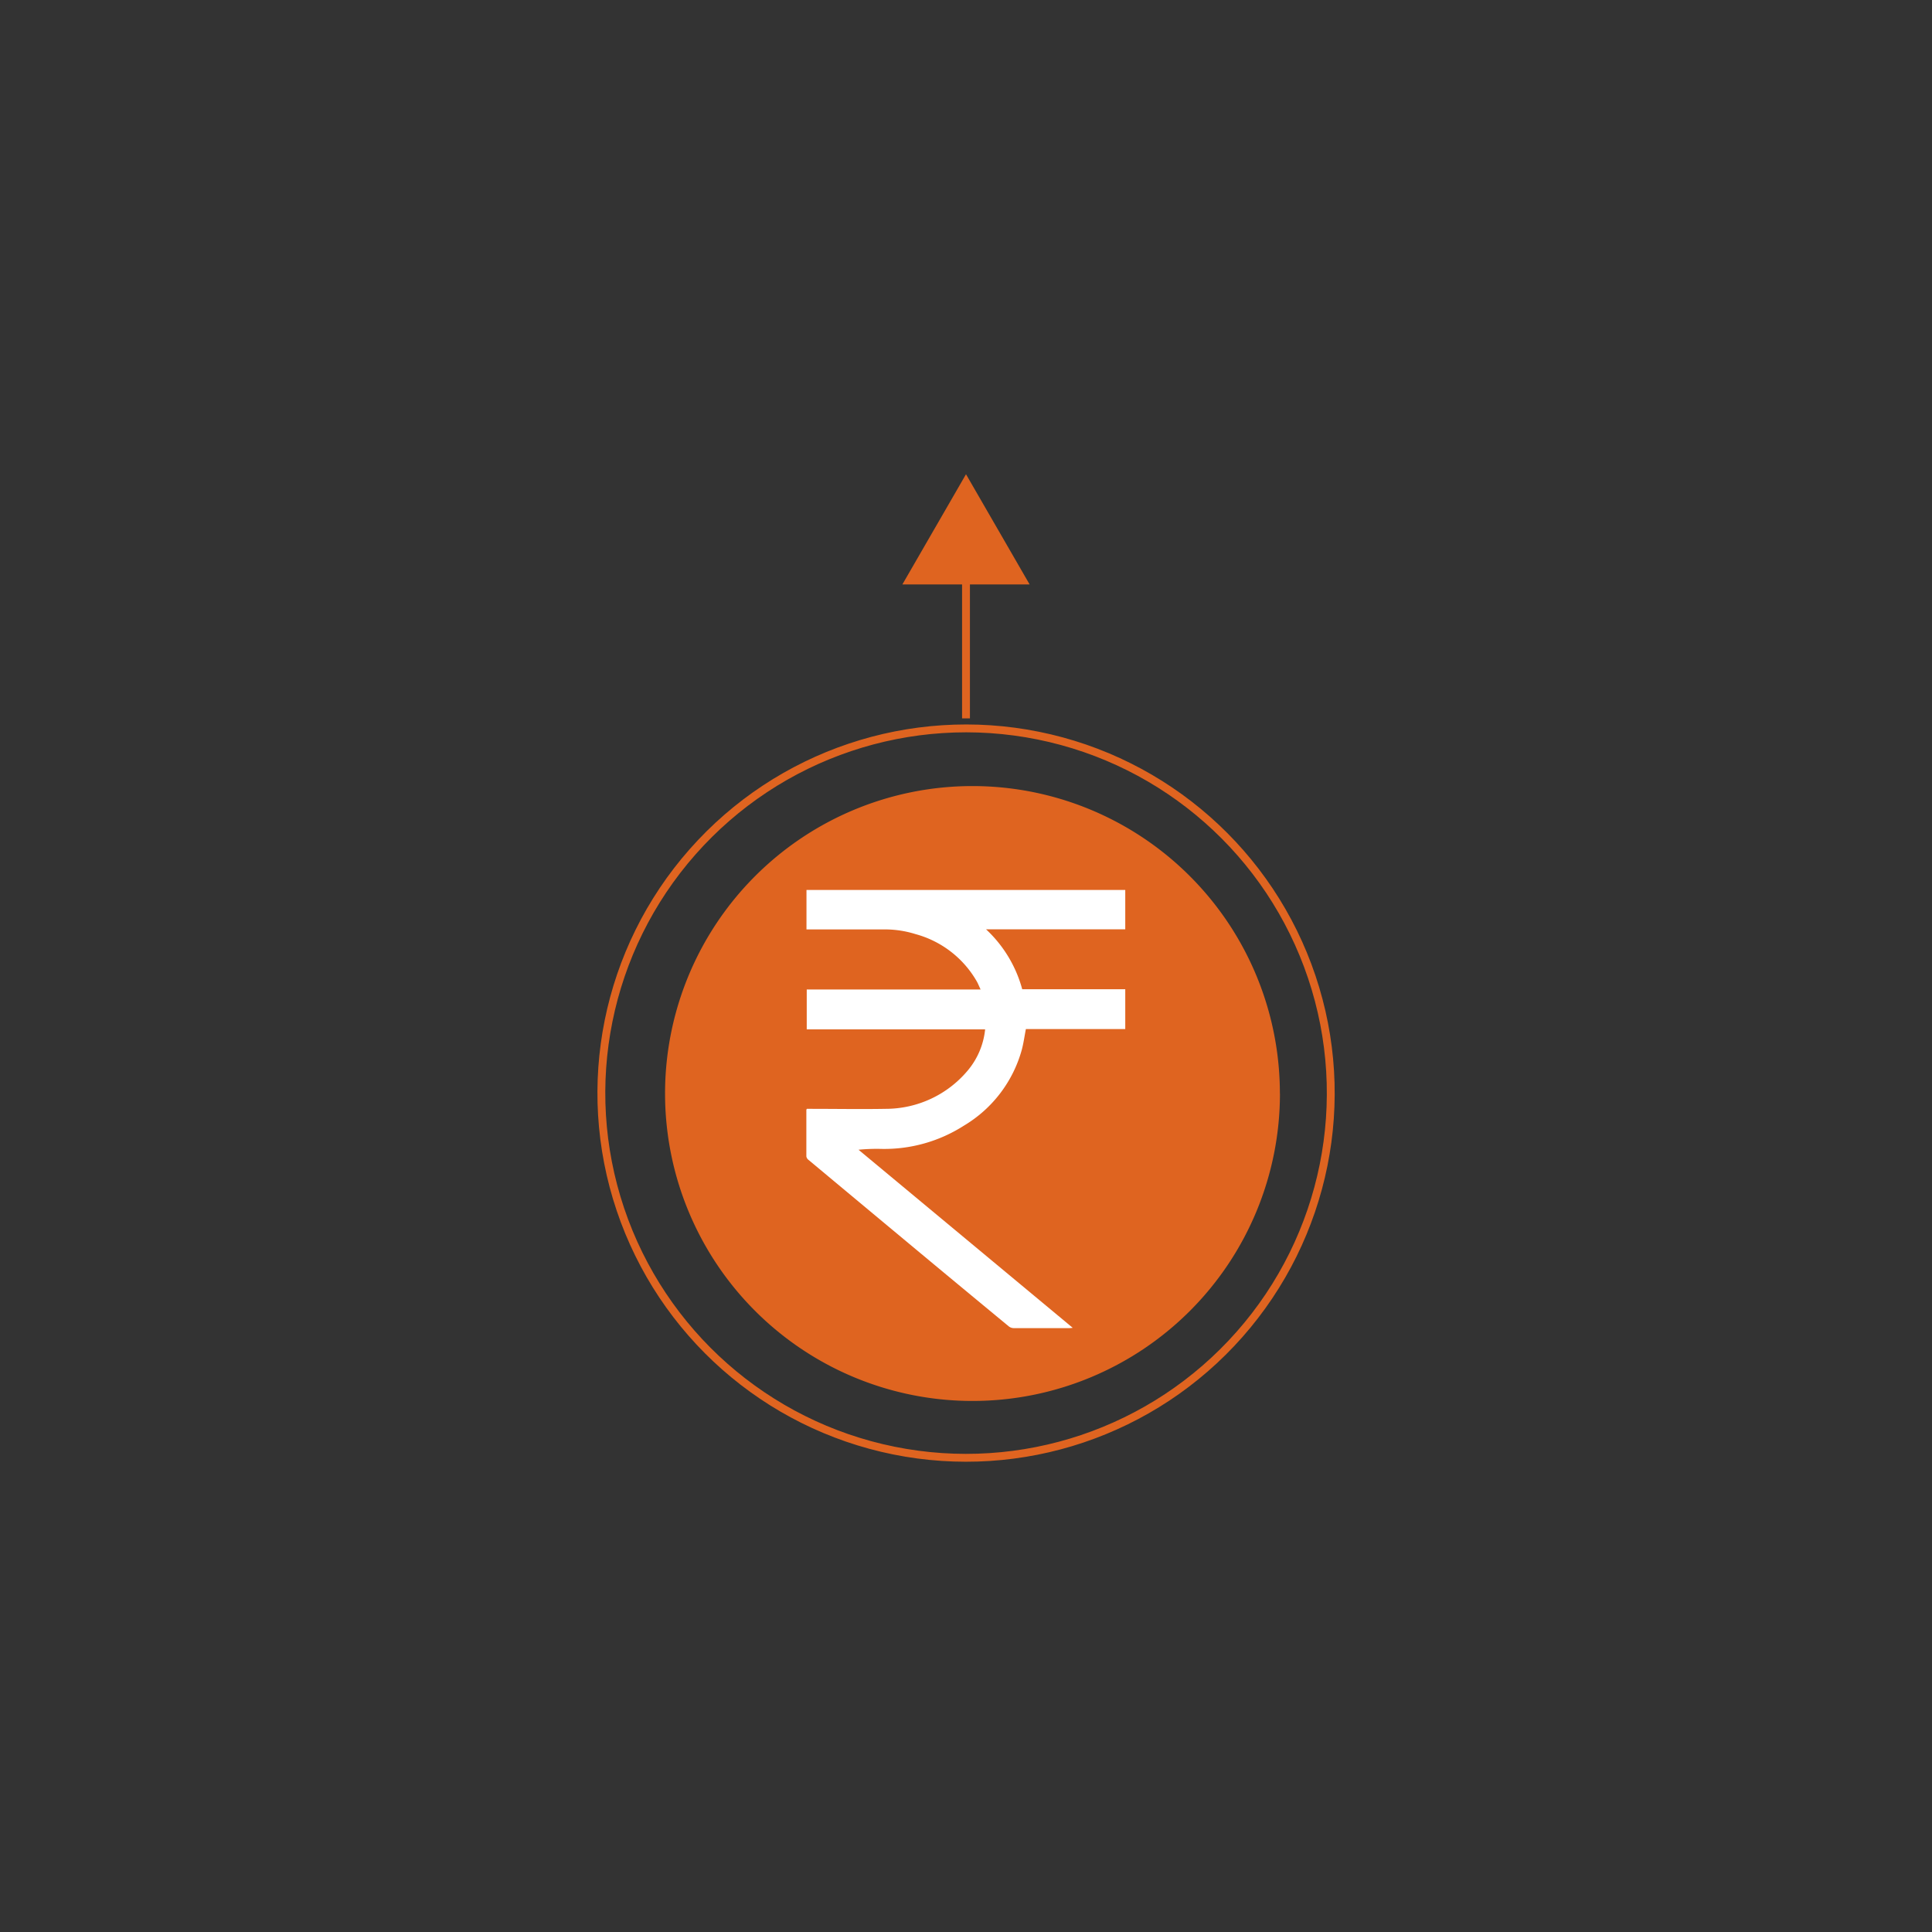
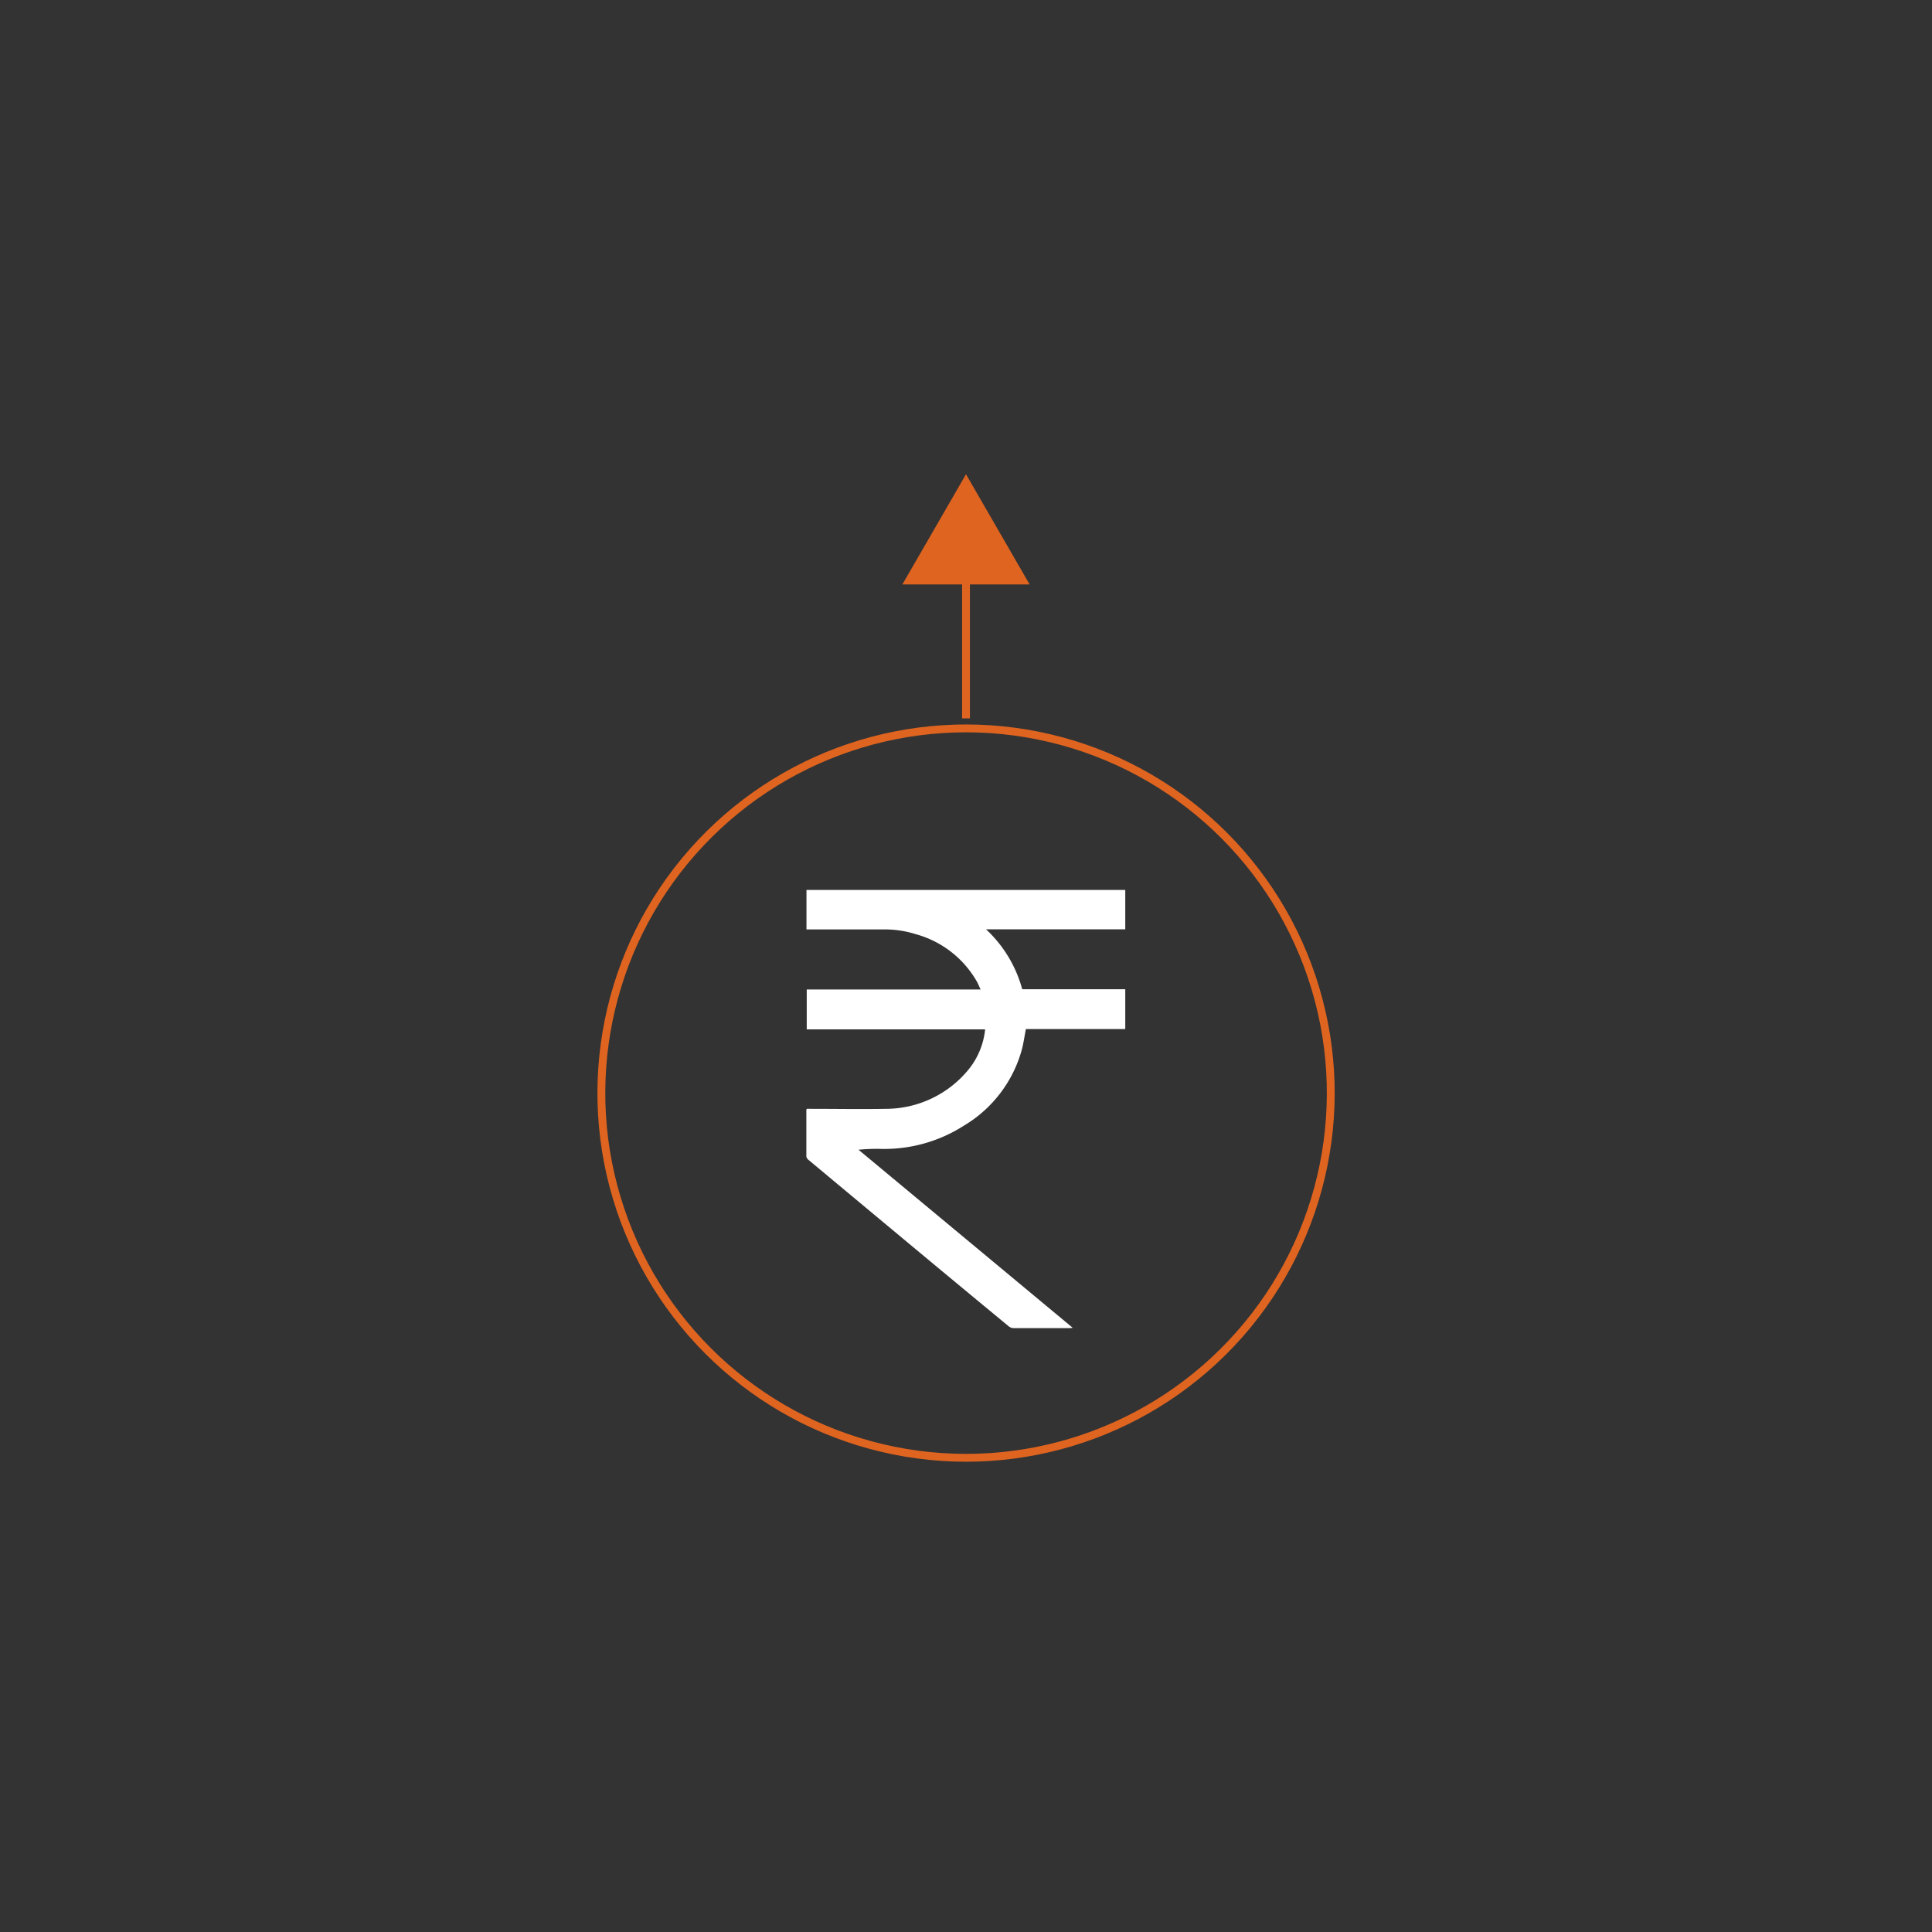
<svg xmlns="http://www.w3.org/2000/svg" id="Layer_1" data-name="Layer 1" viewBox="0 0 300 300">
  <rect x="0" y="0" width="300" height="300" fill="#333333" stroke="none" />
  <defs>
    <style>.cls-1{fill:#df6420;}.cls-2{fill:none;stroke:#df6420;stroke-miterlimit:10;stroke-width:1.22px;}.cls-3{fill:#fff;}</style>
  </defs>
  <title>Sun Edison Icons</title>
-   <path class="cls-1" d="M198.75,169.8A47.74,47.74,0,1,1,151,122.06a47.74,47.74,0,0,1,47.74,47.74" />
  <circle class="cls-2" cx="150" cy="169.73" r="56.63" transform="translate(-46.06 283.16) rotate(-78.58)" />
  <path class="cls-3" d="M125.3,172.18h.63c3.87,0,7.74.07,11.61,0a16.62,16.62,0,0,0,12.72-5.94,11.77,11.77,0,0,0,2.71-6.4h-27.7v-6.19h27c-.25-.52-.43-1-.66-1.37a15.7,15.7,0,0,0-9.44-7.23,15.94,15.94,0,0,0-4.94-.73h-12v-6.13h49.5v6.11H153.11a19.78,19.78,0,0,1,5.62,9.31h16v6.18H159.3c-.22,1.11-.36,2.19-.64,3.23a19.86,19.86,0,0,1-9,11.78,22.93,22.93,0,0,1-12.89,3.6,29.21,29.21,0,0,0-3.46.13l33.26,27.65a4.39,4.39,0,0,1-.52.05q-4.34,0-8.65,0a1.27,1.27,0,0,1-.79-.3q-7.74-6.39-15.45-12.81t-15.6-13a.86.86,0,0,1-.35-.56c0-2.4,0-4.8,0-7.2,0,0,0-.07.07-.17" />
  <line class="cls-2" x1="150" y1="111.55" x2="150" y2="87.86" />
  <polygon class="cls-1" points="159.88 90.75 150 73.64 140.12 90.75 159.88 90.75" />
</svg>